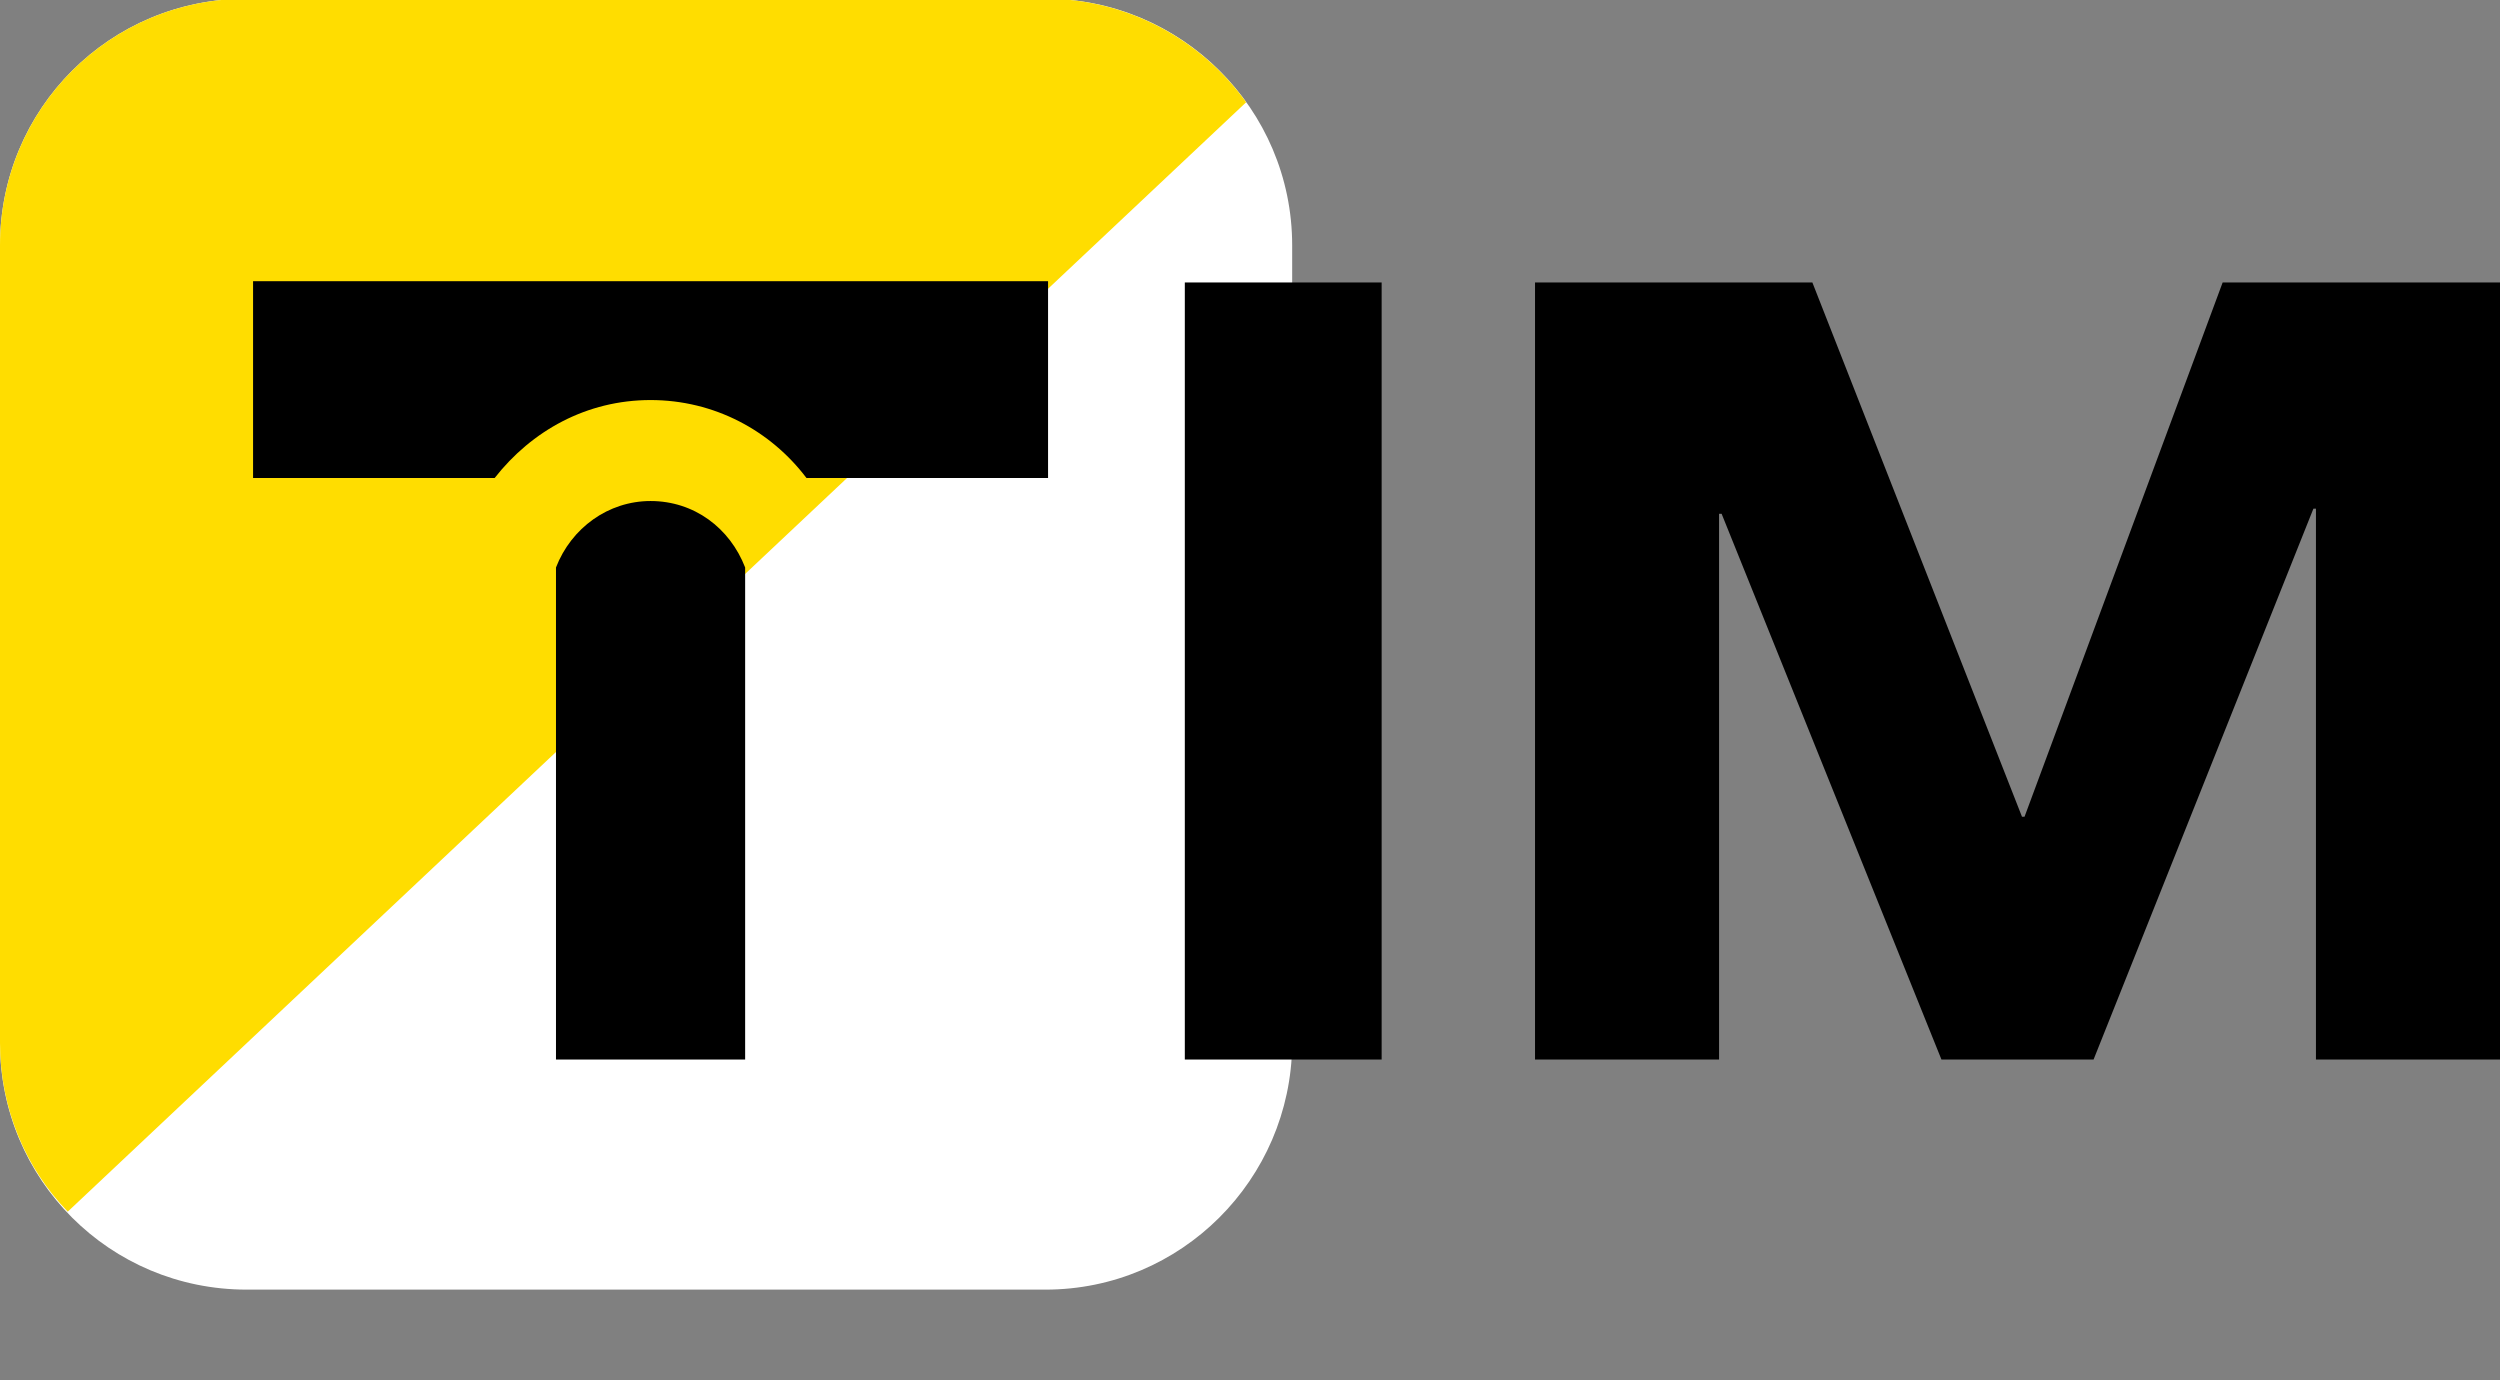
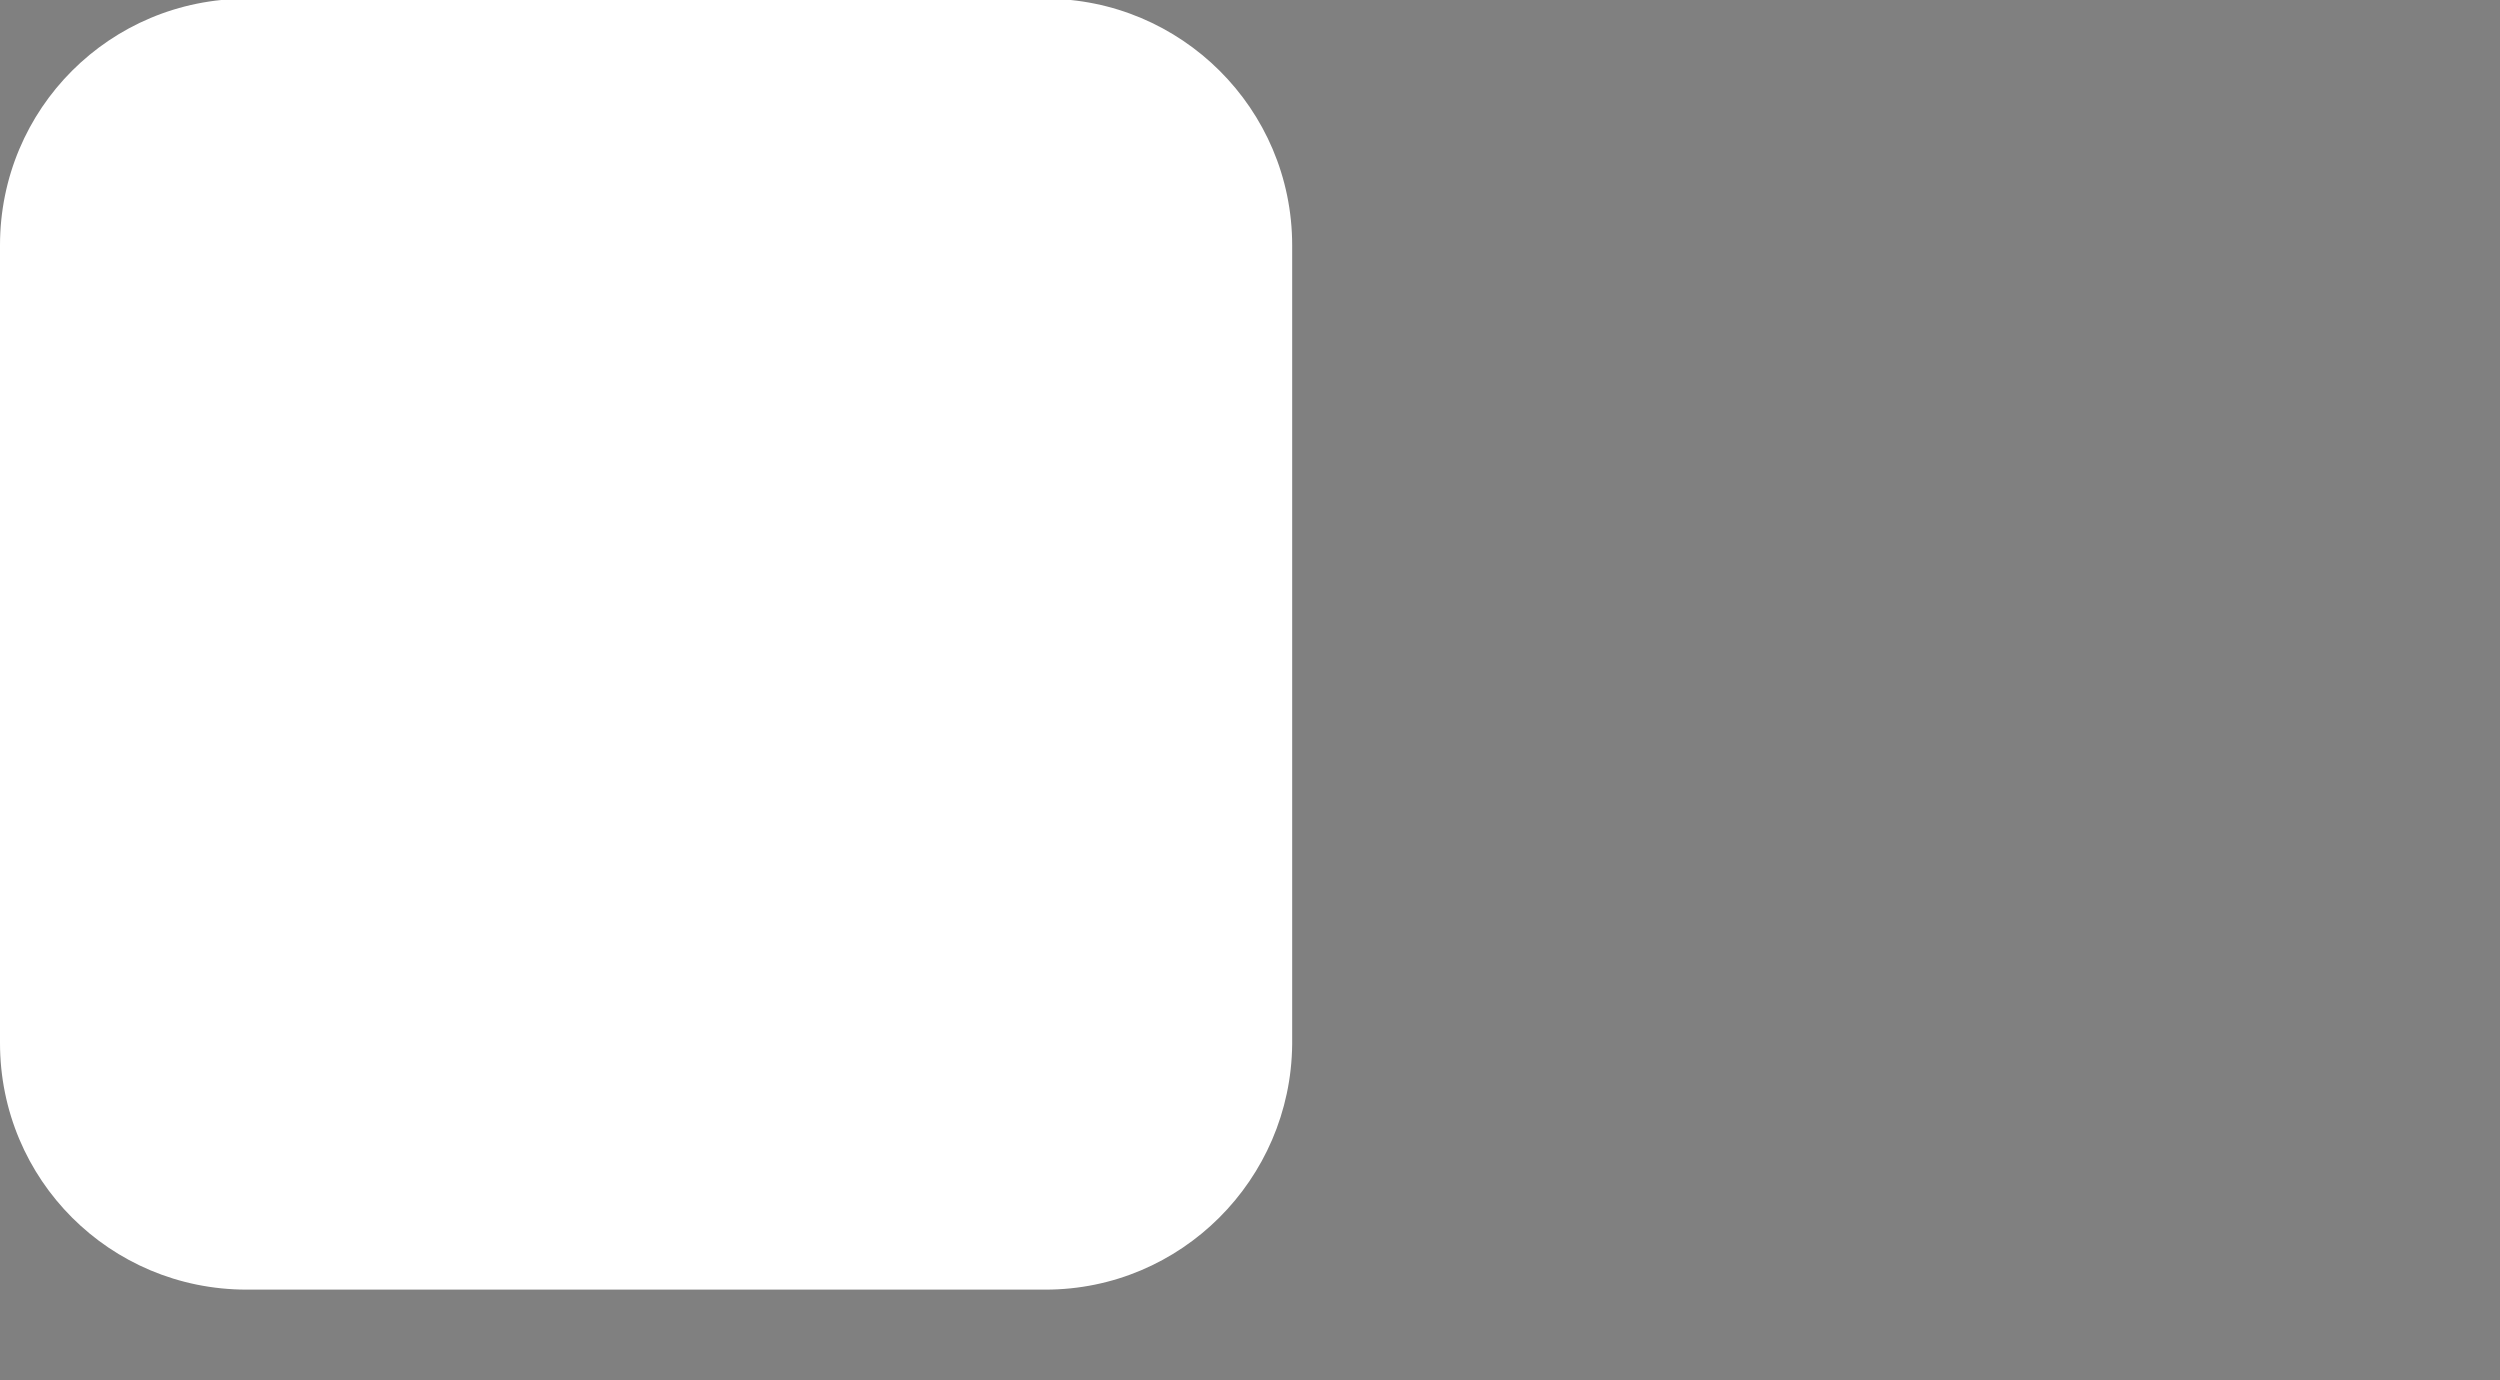
<svg xmlns="http://www.w3.org/2000/svg" version="1.1" id="Warstwa_1" x="0px" y="0px" viewBox="0 0 195.6 108" style="enable-background:new 0 0 195.6 108;" xml:space="preserve">
  <rect x="0" y="0" width="195.6" height="108" fill="#808080" stroke="none" />
  <style type="text/css">
	.st0{fill:#FFFFFF;}
	.st1{fill:#FFDD00;}
</style>
  <g>
    <path class="st0" filter="drop-shadow(3px 3px 3px rgba(0,0,0,0.15))" d="M81.8,100.9H19.3C8.6,100.9,0,92.3,0,81.6V19.2C0,8.5,8.6-0.1,19.3-0.1h62.5c10.6,0,19.3,8.6,19.3,19.3v62.5   C101,92.3,92.4,100.9,81.8,100.9z" />
  </g>
-   <path class="st1" d="M81.8-0.1H19.3C8.6-0.1,0,8.5,0,19.2v62.4c0,5.1,2,9.8,5.3,13.2L97.5,8C94,3.1,88.2-0.1,81.8-0.1z" />
  <g>
-     <path d="M108.1,22.1v60.8H92.7V22.1H108.1z M141.8,22.1l16.4,41.8h0.2l15.5-41.8h21.7v60.8h-14.4V39.8H181l-17.2,43.1h-11.9   l-17.2-42.7h-0.2v42.7h-14.4V22.1H141.8L141.8,22.1z" />
    <g>
-       <path d="M82,22v15.4H63.1c-2.8-3.7-7.2-6.1-12.2-6.1s-9.3,2.4-12.2,6.1H19.8V22H82z" />
-       <path d="M58.3,44.4v38.5H43.5V44.4c1.2-3.1,4.1-5.2,7.4-5.2C54.3,39.2,57.1,41.3,58.3,44.4z" />
-     </g>
+       </g>
  </g>
</svg>